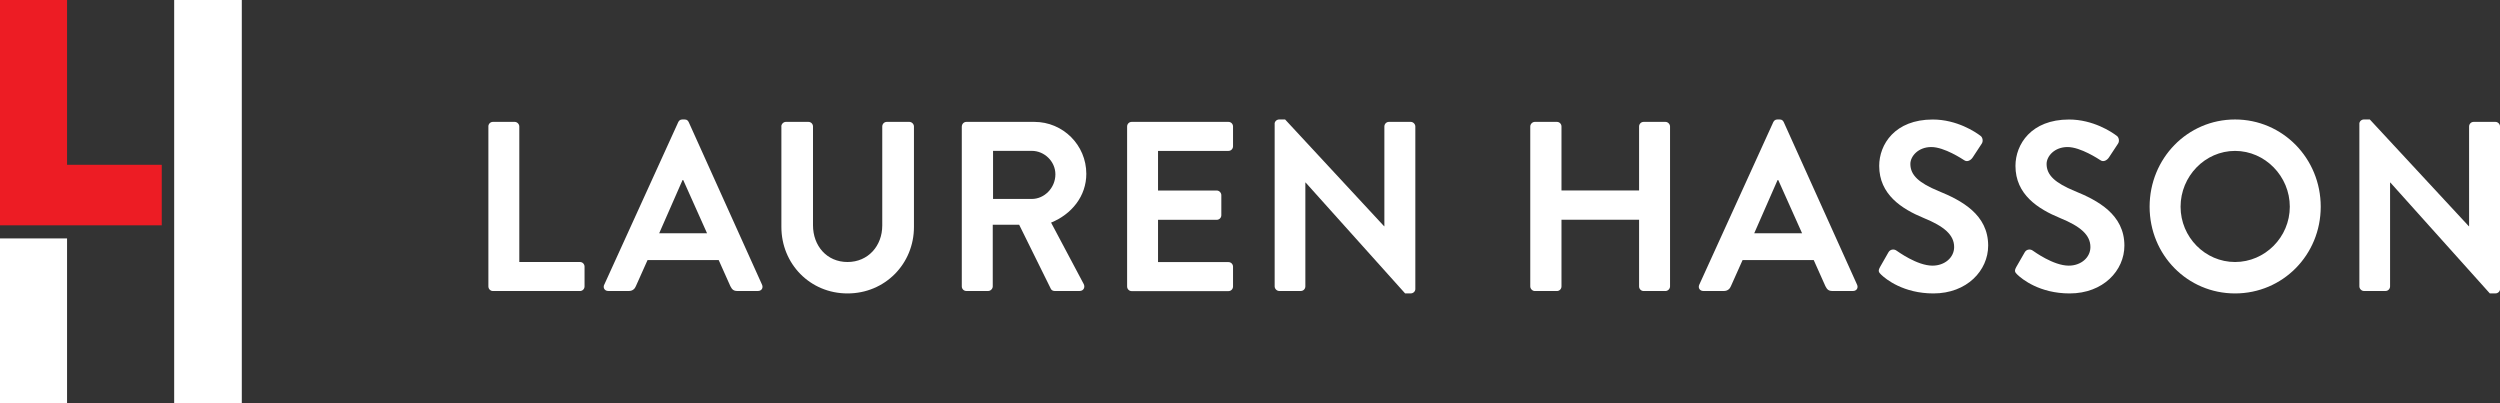
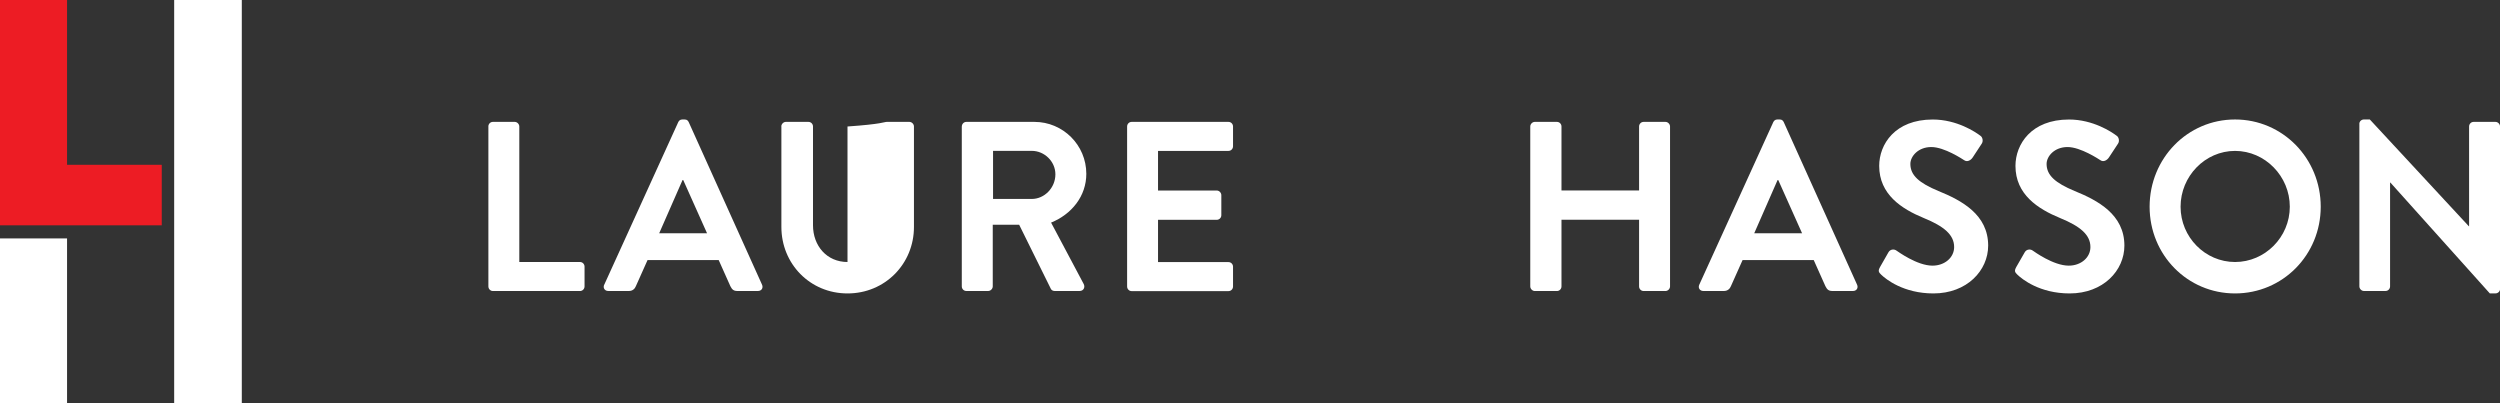
<svg xmlns="http://www.w3.org/2000/svg" width="310" height="50" viewBox="0 0 310 50" fill="none">
  <rect x="0" y="0" width="310" height="50" fill="#333333" stroke="none" />
  <g clip-path="url(#clip0_3057_1671)">
    <path d="M8.315 29.565V50H0V29.565" fill="white" />
    <path d="M0 27.94V0H8.315V20.435H20.056V27.94H8.315H0Z" fill="#ED1C24" />
    <path d="M21.598 17.288V0H29.983V50H21.598V24.794V17.288Z" fill="white" />
    <path d="M60.555 15.685C60.555 15.386 60.79 15.114 61.117 15.114H63.831C64.126 15.114 64.394 15.386 64.394 15.685V32.489H71.921C72.248 32.489 72.484 32.761 72.484 33.06V35.516C72.484 35.815 72.248 36.087 71.921 36.087H61.122C60.796 36.087 60.56 35.815 60.56 35.516V15.685H60.555Z" fill="white" />
    <path d="M74.925 35.305L84.102 15.147C84.187 14.968 84.337 14.815 84.605 14.815H84.899C85.194 14.815 85.312 14.968 85.403 15.147L94.494 35.305C94.671 35.696 94.435 36.082 93.99 36.082H91.421C90.976 36.082 90.773 35.902 90.564 35.484L89.118 32.25H80.295L78.849 35.484C78.731 35.783 78.464 36.082 77.993 36.082H75.423C74.978 36.082 74.743 35.69 74.919 35.305H74.925ZM87.673 28.924L84.723 22.332H84.632L81.74 28.924H87.673Z" fill="white" />
-     <path d="M96.882 15.685C96.882 15.386 97.15 15.114 97.444 15.114H100.25C100.576 15.114 100.812 15.386 100.812 15.685V27.935C100.812 30.484 102.525 32.489 105.09 32.489C107.654 32.489 109.4 30.484 109.4 27.968V15.685C109.4 15.386 109.635 15.114 109.962 15.114H112.767C113.062 15.114 113.33 15.386 113.33 15.685V28.147C113.33 32.701 109.758 36.386 105.095 36.386C100.432 36.386 96.892 32.701 96.892 28.147V15.685H96.882Z" fill="white" />
+     <path d="M96.882 15.685C96.882 15.386 97.15 15.114 97.444 15.114H100.25C100.576 15.114 100.812 15.386 100.812 15.685V27.935C100.812 30.484 102.525 32.489 105.09 32.489V15.685C109.4 15.386 109.635 15.114 109.962 15.114H112.767C113.062 15.114 113.33 15.386 113.33 15.685V28.147C113.33 32.701 109.758 36.386 105.095 36.386C100.432 36.386 96.892 32.701 96.892 28.147V15.685H96.882Z" fill="white" />
    <path d="M119.267 15.685C119.267 15.386 119.503 15.114 119.829 15.114H128.267C131.812 15.114 134.703 17.989 134.703 21.555C134.703 24.31 132.904 26.555 130.334 27.603L134.376 35.212C134.585 35.603 134.376 36.082 133.873 36.082H130.773C130.505 36.082 130.361 35.929 130.302 35.81L126.377 27.87H123.101V35.511C123.101 35.81 122.833 36.082 122.538 36.082H119.824C119.497 36.082 119.262 35.81 119.262 35.511V15.685H119.267ZM127.946 24.669C129.509 24.669 130.869 23.294 130.869 21.614C130.869 20.027 129.515 18.707 127.946 18.707H123.138V24.669H127.946Z" fill="white" />
    <path d="M139.762 15.685C139.762 15.386 139.998 15.114 140.324 15.114H152.334C152.66 15.114 152.896 15.386 152.896 15.685V18.141C152.896 18.44 152.66 18.712 152.334 18.712H143.596V23.625H150.883C151.177 23.625 151.445 23.897 151.445 24.196V26.685C151.445 27.016 151.177 27.256 150.883 27.256H143.596V32.5H152.334C152.66 32.5 152.896 32.772 152.896 33.071V35.527C152.896 35.826 152.66 36.098 152.334 36.098H140.324C139.998 36.098 139.762 35.826 139.762 35.527V15.685Z" fill="white" />
-     <path d="M158.052 15.354C158.052 15.055 158.32 14.815 158.614 14.815H159.353L171.63 28.055H171.662V15.685C171.662 15.386 171.898 15.114 172.224 15.114H174.939C175.233 15.114 175.501 15.386 175.501 15.685V35.843C175.501 36.142 175.233 36.381 174.939 36.381H174.232L161.896 22.631H161.864V35.511C161.864 35.81 161.629 36.082 161.302 36.082H158.62C158.325 36.082 158.058 35.81 158.058 35.511V15.354H158.052Z" fill="white" />
    <path d="M189.753 15.685C189.753 15.386 190.016 15.114 190.316 15.114H193.062C193.389 15.114 193.624 15.386 193.624 15.685V23.62H203.246V15.685C203.246 15.386 203.481 15.114 203.808 15.114H206.522C206.817 15.114 207.085 15.386 207.085 15.685V35.516C207.085 35.815 206.817 36.087 206.522 36.087H203.808C203.481 36.087 203.246 35.815 203.246 35.516V27.25H193.624V35.516C193.624 35.815 193.389 36.087 193.062 36.087H190.316C190.021 36.087 189.753 35.815 189.753 35.516V15.685Z" fill="white" />
    <path d="M210.709 35.305L219.886 15.147C219.977 14.968 220.122 14.815 220.39 14.815H220.684C220.978 14.815 221.096 14.968 221.187 15.147L230.278 35.305C230.455 35.696 230.22 36.082 229.775 36.082H227.205C226.761 36.082 226.557 35.902 226.349 35.484L224.903 32.25H216.079L214.634 35.484C214.516 35.783 214.248 36.082 213.777 36.082H211.213C210.768 36.082 210.533 35.69 210.709 35.305ZM223.457 28.924L220.507 22.332H220.416L217.525 28.924H223.457Z" fill="white" />
    <path d="M233.105 33.146L234.165 31.288C234.401 30.869 234.904 30.869 235.172 31.081C235.322 31.174 237.71 32.94 239.627 32.94C241.163 32.94 242.314 31.918 242.314 30.636C242.314 29.108 241.045 28.059 238.566 27.043C235.793 25.902 233.02 24.108 233.02 20.57C233.02 17.902 234.968 14.82 239.659 14.82C242.668 14.82 244.97 16.38 245.559 16.826C245.853 17.005 245.944 17.516 245.735 17.815L244.616 19.521C244.381 19.88 243.937 20.119 243.583 19.88C243.348 19.733 241.104 18.233 239.482 18.233C237.86 18.233 236.885 19.375 236.885 20.331C236.885 21.739 237.977 22.695 240.365 23.684C243.23 24.853 246.533 26.592 246.533 30.456C246.533 33.543 243.904 36.386 239.744 36.386C236.029 36.386 233.844 34.619 233.255 34.049C232.987 33.777 232.843 33.63 233.105 33.152V33.146Z" fill="white" />
    <path d="M249.997 33.146L251.063 31.288C251.298 30.869 251.802 30.869 252.069 31.081C252.214 31.174 254.607 32.94 256.524 32.94C258.061 32.94 259.212 31.918 259.212 30.636C259.212 29.108 257.943 28.059 255.464 27.043C252.69 25.902 249.917 24.108 249.917 20.57C249.917 17.902 251.866 14.82 256.556 14.82C259.565 14.82 261.867 16.38 262.456 16.826C262.751 17.005 262.842 17.516 262.633 17.815L261.509 19.521C261.273 19.88 260.829 20.119 260.475 19.88C260.24 19.733 257.996 18.233 256.374 18.233C254.752 18.233 253.777 19.375 253.777 20.331C253.777 21.739 254.87 22.695 257.257 23.684C260.122 24.853 263.425 26.592 263.425 30.456C263.425 33.543 260.802 36.386 256.636 36.386C252.921 36.386 250.736 34.619 250.147 34.049C249.88 33.777 249.735 33.63 249.997 33.152V33.146Z" fill="white" />
    <path d="M277.147 14.815C283.048 14.815 287.77 19.642 287.77 25.631C287.77 31.62 283.048 36.386 277.147 36.386C271.247 36.386 266.552 31.62 266.552 25.631C266.552 19.642 271.247 14.815 277.147 14.815ZM277.147 32.489C280.863 32.489 283.936 29.402 283.936 25.631C283.936 21.859 280.869 18.712 277.147 18.712C273.426 18.712 270.391 21.859 270.391 25.631C270.391 29.402 273.432 32.489 277.147 32.489Z" fill="white" />
    <path d="M292.557 15.354C292.557 15.055 292.824 14.815 293.119 14.815H293.858L306.135 28.055H306.167V15.685C306.167 15.386 306.402 15.114 306.729 15.114H309.443C309.738 15.114 310.006 15.386 310.006 15.685V35.843C310.006 36.142 309.738 36.381 309.443 36.381H308.737L296.401 22.631H296.369V35.511C296.369 35.81 296.133 36.082 295.807 36.082H293.124C292.83 36.082 292.562 35.81 292.562 35.511V15.354H292.557Z" fill="white" />
  </g>
  <defs>
    <clipPath id="clip0_3057_1671">
      <rect width="310" height="50" fill="white" />
    </clipPath>
  </defs>
</svg>